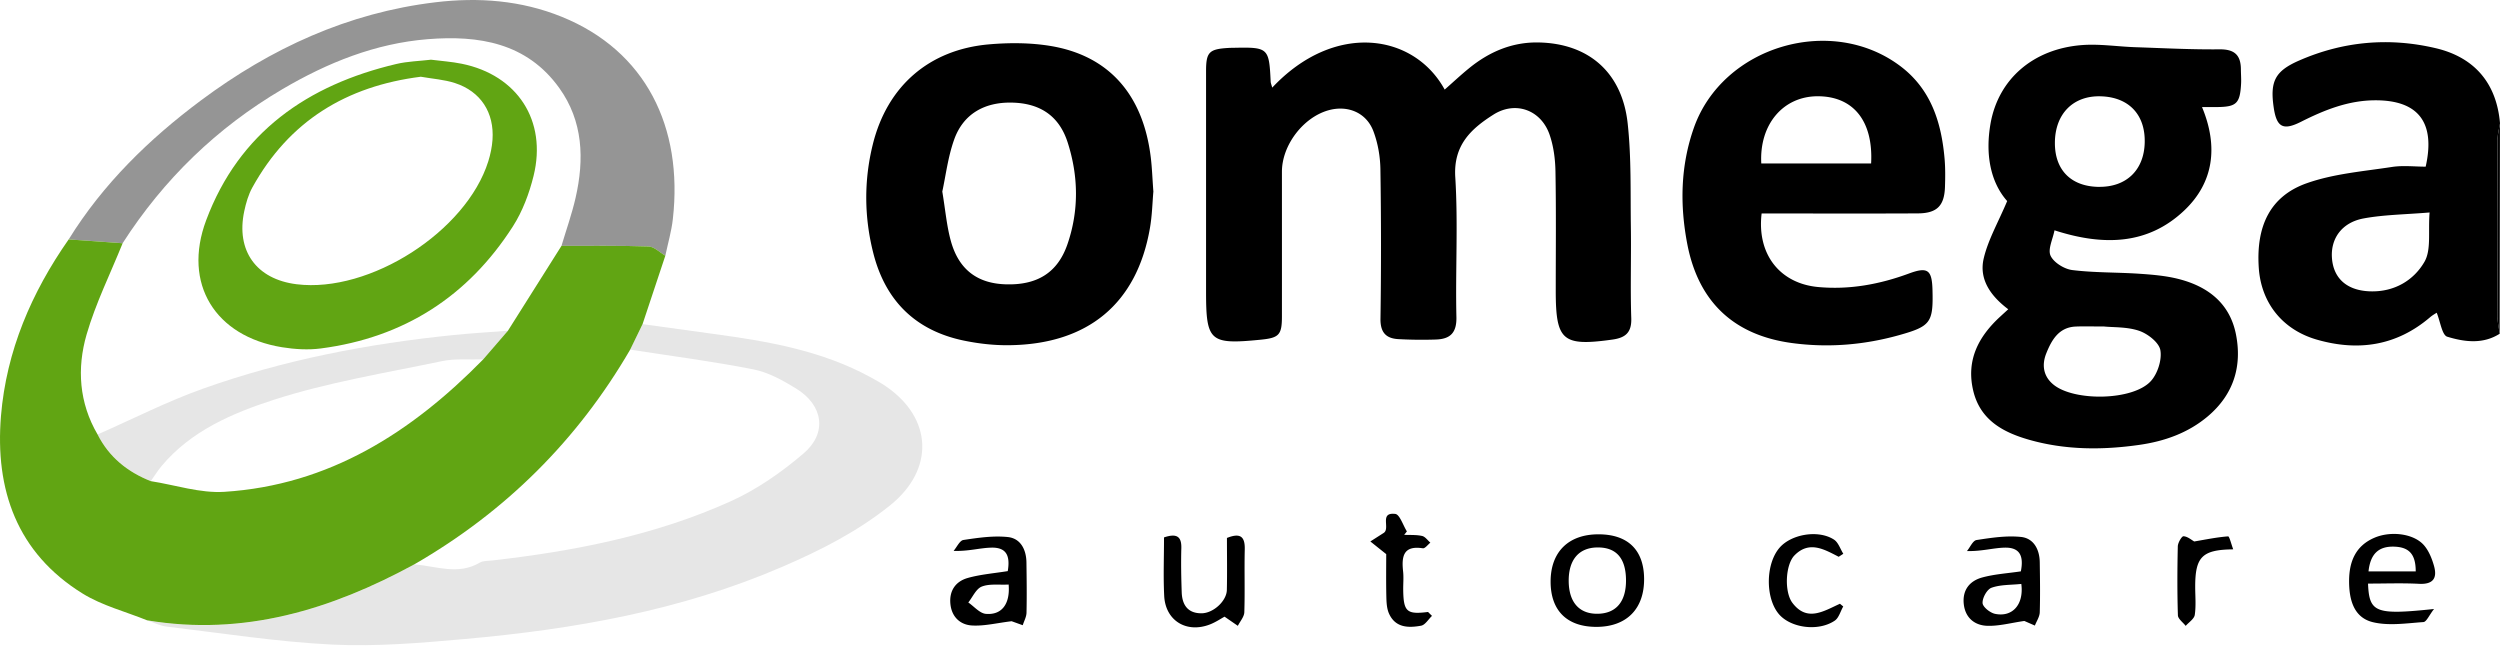
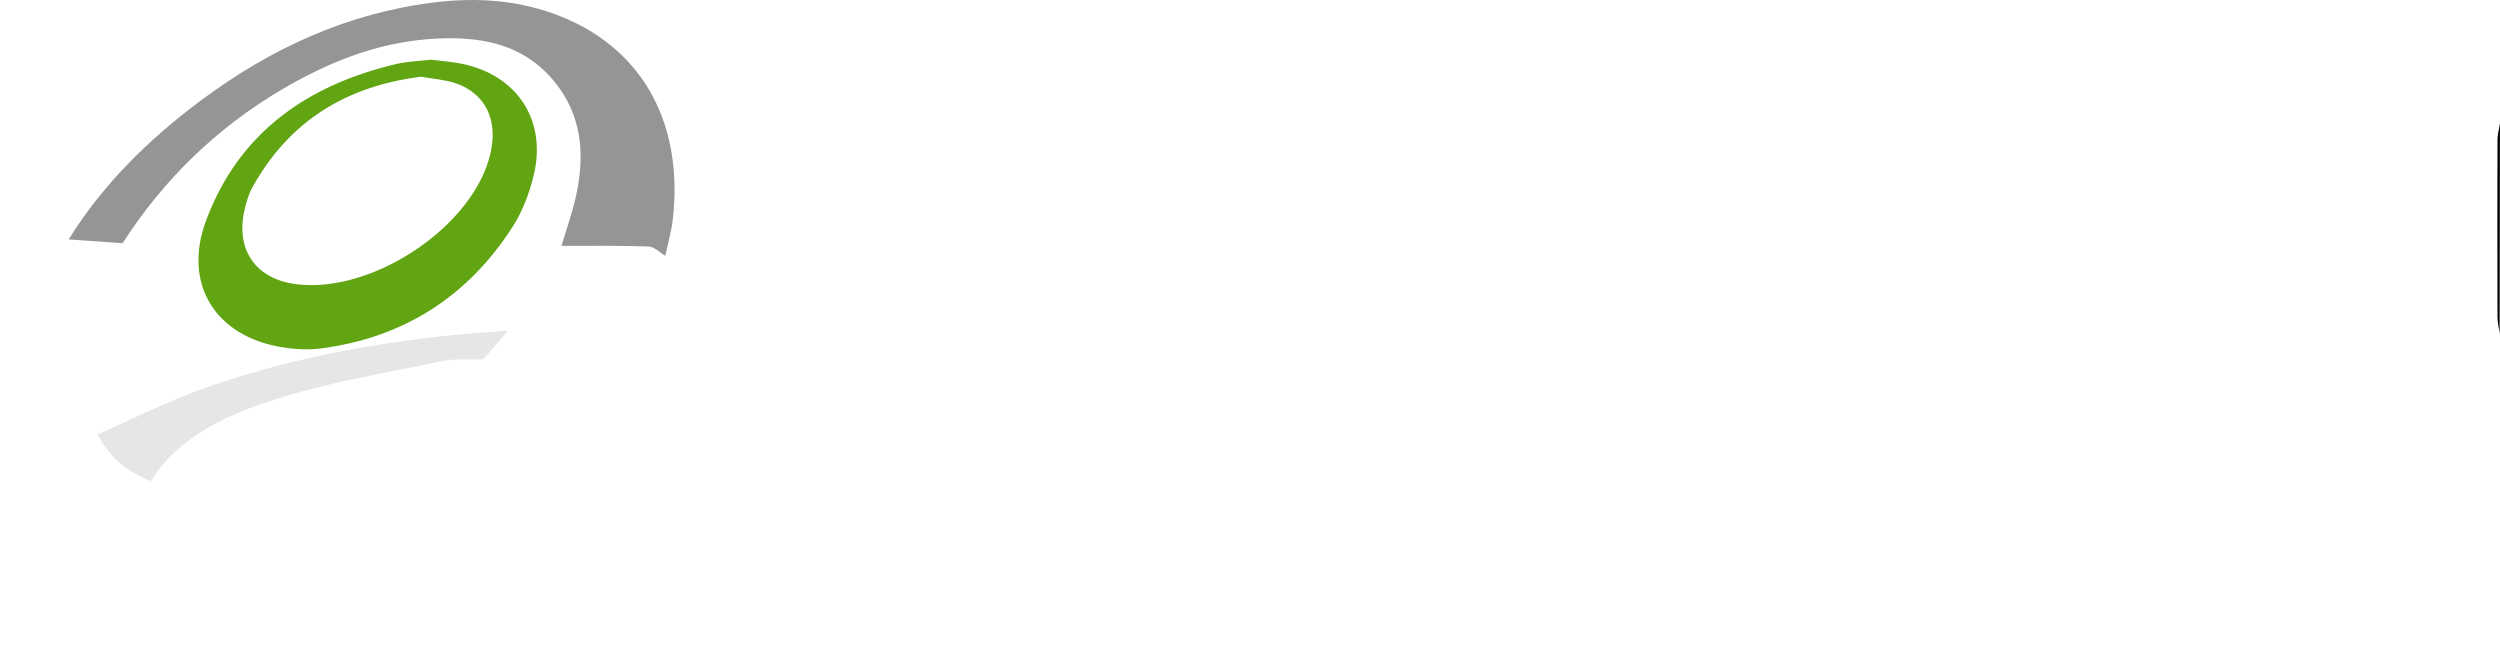
<svg xmlns="http://www.w3.org/2000/svg" width="300" height="78" fill="none">
  <g clip-path="url(#a)">
-     <path fill="#E6E6E6" d="M17.676 74.448c11.555 1.929 22.04-1.274 32.052-6.726 2.62.217 5.255 1.331 7.849-.208.4-.239.973-.197 1.466-.254 9.87-1.122 19.585-3.01 28.678-7.123 3.132-1.418 6.084-3.484 8.712-5.728 2.876-2.456 2.352-5.796-.92-7.797-1.583-.97-3.317-1.934-5.104-2.286-4.894-.963-9.851-1.604-14.786-2.37.494-1.02.992-2.039 1.486-3.059 2.83.39 5.666.789 8.497 1.172 6.537.887 13.017 1.994 18.91 5.227.603.33 1.21.667 1.779 1.054 5.632 3.84 5.859 9.996.528 14.284-3.924 3.154-8.298 5.375-12.95 7.384-12.203 5.266-25.01 7.495-38.08 8.662-5.288.474-10.634.929-15.916.671-6.65-.326-13.266-1.376-19.893-2.16-.788-.095-1.542-.486-2.311-.74l.003-.003Z" />
    <path fill="#959595" d="M14.718 29.19c-2.16-.152-4.32-.304-6.477-.46 4.132-6.668 9.643-12.035 15.871-16.68C32.5 5.8 41.762 1.532 52.243.274 57.42-.35 62.531.038 67.405 2.013c10.096 4.09 14.579 13.252 13.338 24.265-.165 1.486-.595 2.938-.904 4.409-.671-.387-1.331-1.085-2.013-1.108-3.48-.12-6.967-.068-10.45-.071.572-1.922 1.251-3.822 1.696-5.774 1.055-4.632.905-9.189-1.964-13.18-3.902-5.433-9.67-6.339-15.77-5.853-6.295.504-12.037 2.82-17.447 6-7.864 4.625-14.242 10.808-19.18 18.488h.007Z" />
-     <path fill="#000" d="M152.67 10.512c7.491-7.968 17.024-6.478 20.692.239.992-.872 1.938-1.76 2.945-2.578 2.413-1.96 5.142-3.131 8.294-3.078 6.013.102 10.054 3.575 10.721 9.723.449 4.11.321 8.283.381 12.426.053 3.647-.072 7.298.049 10.944.057 1.737-.716 2.343-2.251 2.56-5.994.837-6.808.15-6.812-5.835 0-4.78.053-9.56-.034-14.34-.026-1.486-.226-3.037-.712-4.432-1.037-2.96-4.094-4.063-6.741-2.38-2.68 1.702-4.81 3.658-4.569 7.502.347 5.576.008 11.19.136 16.785.045 1.937-.784 2.643-2.477 2.696a51.104 51.104 0 0 1-4.509-.05c-1.478-.087-2.149-.822-2.126-2.449a601.57 601.57 0 0 0-.008-17.922c-.022-1.54-.301-3.15-.844-4.584-.852-2.251-3.118-3.161-5.429-2.494-3.034.876-5.545 4.208-5.545 7.362 0 5.785.004 11.573 0 17.358 0 2.229-.339 2.581-2.567 2.801-6.093.6-6.537.209-6.537-5.792V8.556c0-2.312.358-2.669 2.721-2.805.189-.012.377-.012.566-.015 4.188-.088 4.275-.008 4.467 4.067.008.167.083.334.185.709h.004ZM264.24 12.84c1.971 4.734 1.42 9.07-2.151 12.437-4.345 4.098-9.646 4.268-15.549 2.361-.196 1.043-.825 2.275-.472 3.044.38.823 1.642 1.604 2.605 1.725 2.664.33 5.379.262 8.071.444 1.556.106 3.141.238 4.645.618 3.528.887 6.182 2.903 6.925 6.649.764 3.859-.305 7.24-3.366 9.833-2.373 2.005-5.204 3.002-8.225 3.434-4.447.637-8.892.626-13.242-.617-3.125-.895-5.869-2.374-6.698-5.907-.856-3.658.644-6.49 3.268-8.89.271-.25.547-.5.939-.86-2.07-1.557-3.544-3.567-2.941-6.11.528-2.237 1.734-4.314 2.813-6.873-2.048-2.312-2.632-5.698-1.995-9.31.943-5.334 5.127-8.962 10.982-9.409 2.103-.16 4.241.182 6.363.254 3.378.114 6.757.292 10.135.258 1.79-.02 2.552.686 2.562 2.4 0 .564.053 1.133.024 1.694-.126 2.41-.547 2.813-2.91 2.832-.554.004-1.108 0-1.783 0v-.008ZM252.491 39.18c-1.425 0-2.431-.038-3.431.008-2.032.098-2.883 1.66-3.508 3.218-.532 1.327-.401 2.73.879 3.76 2.501 2.025 9.551 1.919 11.683-.447.805-.894 1.33-2.543 1.13-3.696-.163-.92-1.5-1.963-2.534-2.32-1.437-.496-3.077-.405-4.214-.523h-.005Zm-.648-16.759c3.314.05 5.448-2.009 5.523-5.318.08-3.355-1.916-5.451-5.281-5.546-3.303-.095-5.475 2.1-5.497 5.557-.022 3.283 1.933 5.262 5.255 5.311v-.004ZM138.408 22.953c-.117 1.285-.147 2.87-.415 4.41-1.56 9.067-7.441 13.968-16.938 14.063-1.802.019-3.638-.19-5.406-.557-5.775-1.202-9.398-4.77-10.849-10.482-1.101-4.333-1.139-8.719-.061-13.067 1.731-6.99 6.763-11.376 13.956-11.998 2.413-.208 4.912-.204 7.295.182 7.061 1.145 11.193 5.838 12.105 13.4.151 1.248.192 2.507.306 4.046l.007.003Zm-25.333.03c.376 2.256.531 4.152 1.032 5.952.943 3.404 3.167 5.069 6.537 5.182 3.797.13 6.262-1.38 7.442-4.787 1.399-4.045 1.335-8.177.038-12.226-1.022-3.192-3.306-4.715-6.673-4.791-3.325-.076-5.855 1.368-6.948 4.424-.75 2.096-1.014 4.363-1.428 6.25v-.003ZM211.396 25.614c-.588 4.89 2.183 8.405 6.786 8.83 3.755.344 7.362-.32 10.887-1.62 2.266-.837 2.771-.443 2.831 2.006.098 3.87-.222 4.325-3.988 5.383-4.219 1.183-8.505 1.539-12.859.955-6.967-.932-11.231-4.92-12.573-11.854-.908-4.708-.822-9.397.78-13.961 3.45-9.815 16.516-13.696 24.829-7.381 3.638 2.767 4.878 6.721 5.259 11.054.098 1.126.087 2.263.049 3.397-.072 2.278-.961 3.173-3.268 3.184-5.584.03-11.167.011-16.754.011h-1.983l.004-.004Zm13.138-6c.275-5.107-2.149-8.067-6.42-8.063-4.14.007-7.012 3.385-6.76 8.063h13.184-.004ZM299.959 40.05c-2.025 1.289-4.246.978-6.288.356-.629-.19-.83-1.812-1.268-2.88-.138.094-.493.287-.796.545-4.028 3.438-8.625 4.11-13.577 2.688-4.154-1.195-6.699-4.436-6.978-8.624-.336-5.016 1.372-8.59 5.737-10.14 3.242-1.15 6.805-1.43 10.246-1.96 1.335-.205 2.726-.035 4.045-.035 1.2-5.315-.898-7.968-6.02-7.964-3.239 0-6.116 1.156-8.939 2.578-2.151 1.087-2.932.659-3.278-1.722-.458-3.146.169-4.374 3.08-5.64 5.283-2.301 10.773-2.787 16.371-1.467 4.694 1.107 7.3 4.253 7.706 9.007-.106.67-.298 1.345-.298 2.016a3568.91 3568.91 0 0 0 0 21.206c0 .679.17 1.353.262 2.028l-.005.008Zm-8.407-14.553c-2.959.246-5.471.265-7.904.712-2.645.486-4.009 2.445-3.809 4.819.206 2.456 1.88 3.866 4.634 3.934 2.842.072 5.16-1.307 6.457-3.536.837-1.437.433-3.598.622-5.93ZM191.633 75.225c-3.555.022-5.549-1.915-5.56-5.406-.011-3.582 2.141-5.713 5.772-5.701 3.494.011 5.41 1.872 5.447 5.295.042 3.617-2.069 5.785-5.659 5.812Zm3.488-5.645c-.027-2.63-1.199-3.93-3.488-3.885-2.193.045-3.411 1.497-3.389 4.052.023 2.547 1.29 3.958 3.522 3.904 2.197-.049 3.381-1.486 3.355-4.07ZM139.679 64.489c1.527-.512 2.119-.121 2.081 1.3-.049 1.76-.015 3.518.045 5.277.049 1.52.735 2.547 2.394 2.528 1.414-.015 2.997-1.482 3.024-2.801.045-2.062.011-4.128.011-6.24 1.545-.614 2.179-.238 2.137 1.377-.06 2.513.03 5.026-.052 7.54-.019.549-.505 1.087-.777 1.63l-1.595-1.1c-.441.239-1.063.663-1.745.929-2.812 1.095-5.346-.44-5.497-3.42-.116-2.308-.022-4.628-.022-7.016l-.004-.004ZM292.084 73.079c-.595.762-.907 1.543-1.275 1.57-2.02.14-4.142.473-6.058.015-2.32-.558-2.867-2.737-2.86-4.963.01-2.312.772-4.192 3.029-5.166 1.984-.857 4.752-.508 5.966.906.581.674.953 1.607 1.198 2.483.411 1.47-.124 2.221-1.798 2.134-2.037-.106-4.079-.027-6.123-.027.145 3.495.897 3.787 7.921 3.048Zm-2.197-4.51c0-2.037-.769-2.901-2.55-2.97-1.887-.071-2.891.846-3.116 2.97h5.666ZM121.402 74.546c-1.775.212-3.287.6-4.772.512-1.388-.084-2.417-1.009-2.579-2.555-.17-1.619.63-2.741 2.092-3.15 1.542-.432 3.171-.557 4.788-.819.324-1.91-.211-2.855-1.964-2.817-1.387.03-2.767.455-4.535.39.392-.458.735-1.246 1.184-1.31 1.76-.263 3.577-.535 5.327-.35 1.534.163 2.212 1.513 2.231 3.056.027 2.009.053 4.014.008 6.023-.011.505-.294 1.001-.453 1.502l-1.327-.478v-.004Zm-.369-4.401c-1.165.06-2.303-.118-3.223.246-.683.27-1.086 1.244-1.614 1.907.698.478 1.369 1.3 2.104 1.365 1.9.167 2.933-1.171 2.737-3.518h-.004ZM242.92 74.516c-1.599.227-3.047.633-4.476.58-1.466-.057-2.59-.933-2.786-2.563-.203-1.713.69-2.828 2.228-3.241 1.489-.402 3.058-.496 4.616-.728.379-1.895-.163-2.877-1.913-2.847-1.391.027-2.774.455-4.554.41.381-.463.709-1.255 1.15-1.323 1.757-.27 3.574-.55 5.324-.372 1.526.156 2.238 1.486 2.262 3.033.029 2.005.06 4.014 0 6.02-.019.534-.382 1.057-.586 1.584l-1.265-.553Zm-.368-4.443c-1.273.133-2.502.072-3.573.459-.539.193-1.1 1.213-1.07 1.83.022.475.901 1.176 1.5 1.3 2.055.43 3.477-1.09 3.148-3.59h-.005ZM220.64 66.813c-1.753-.902-3.54-1.96-5.301-.167-1.089 1.107-1.247 4.375-.248 5.698 1.768 2.335 3.766.978 5.704.106a24 24 0 0 0 .395.326c-.335.58-.527 1.372-1.025 1.706-1.987 1.338-5.312.871-6.718-.812-1.613-1.933-1.576-5.974.079-7.919 1.399-1.649 4.667-2.217 6.548-1 .524.337.758 1.122 1.124 1.702l-.558.364v-.004ZM171.836 73.91c-.434.409-.818 1.087-1.309 1.174-1.515.277-3.083.258-3.849-1.463-.267-.603-.301-1.338-.316-2.017-.042-1.808-.015-3.62-.015-5.11-.796-.633-1.35-1.076-1.904-1.52l1.564-1c.905-.508-.561-2.533 1.422-2.305.539.06.935 1.364 1.398 2.1l-.324.41c.72.033 1.455-.02 2.149.136.373.083.663.523.991.803-.301.24-.644.717-.904.675-2.33-.36-2.564.963-2.368 2.763.083.744.004 1.505.015 2.256.038 2.597.438 2.946 2.978 2.623l.475.47-.003.004ZM263.303 64.978c1.418-.239 2.739-.516 4.07-.614.154-.012.384.955.614 1.558-3.74.041-4.563.906-4.563 4.484 0 1.13.111 2.275-.051 3.378-.072.485-.708.883-1.091 1.323-.326-.425-.919-.838-.934-1.27-.087-2.756-.075-5.52-.012-8.28.012-.431.472-1.22.687-1.208.494.03.961.45 1.285.629h-.005Z" />
    <path fill="#000" d="M299.959 40.05c-.092-.675-.257-1.354-.261-2.029-.02-7.07-.02-14.136 0-21.206 0-.674.196-1.345.297-2.016-.014 8.415-.029 16.835-.041 25.25h.005Z" />
    <path fill="#E6E6E6" d="M57.99 43.124c-1.656.057-3.356-.121-4.95.212-6.782 1.422-13.681 2.532-20.248 4.66-4.898 1.587-9.863 3.703-13.391 7.914-.479.573-.87 1.213-1.305 1.824-2.793-1.107-4.998-2.878-6.382-5.6 4.23-1.857 8.365-3.976 12.705-5.515 9.703-3.446 19.769-5.375 30.004-6.414 2.172-.22 4.354-.349 6.53-.515-.988 1.144-1.98 2.29-2.967 3.438l.003-.004Z" />
-     <path fill="#61A513" d="M17.678 74.448c-2.601-1.054-5.41-1.767-7.759-3.219C2.025 66.347-.617 58.761.118 49.902c.648-7.786 3.656-14.792 8.12-21.172 2.16.152 4.32.304 6.477.46-1.467 3.642-3.235 7.198-4.324 10.95-1.173 4.053-.909 8.196 1.32 11.999 1.379 2.721 3.588 4.495 6.382 5.599 2.944.458 5.922 1.467 8.829 1.281 12.572-.8 22.468-7.134 31.063-15.895.988-1.145 1.98-2.29 2.967-3.438 2.142-3.393 4.283-6.79 6.424-10.182 3.483.007 6.97-.046 10.45.072.683.023 1.342.72 2.013 1.107-.908 2.733-1.82 5.47-2.729 8.203l-1.485 3.06c-6.341 10.905-14.99 19.476-25.896 25.769-10.012 5.451-20.496 8.654-32.051 6.725v.008Z" />
    <path fill="#61A513" d="M51.69 7.16c1.24.16 2.495.24 3.72.49 6.68 1.357 10.255 6.83 8.618 13.46-.52 2.105-1.323 4.25-2.484 6.062-5.394 8.416-13.108 13.344-23.026 14.64-1.53.201-3.148.103-4.679-.144-8.01-1.304-11.954-7.6-9.1-15.235 3.947-10.557 12.177-16.247 22.83-18.757 1.331-.314 2.73-.345 4.12-.508v-.007Zm-1.191 2.048c-8.924 1.126-15.804 5.307-20.215 13.286-.479.865-.765 1.866-.972 2.84-1.018 4.76 1.451 8.177 6.28 8.775 8.776 1.088 20.365-6.33 23.004-14.753.26-.834.445-1.714.505-2.582.226-3.264-1.413-5.804-4.508-6.808-1.29-.421-2.688-.508-4.098-.758h.004Z" />
  </g>
  <defs>
    <clipPath id="a">
      <path fill="#fff" d="M0 0h300v78H0z" />
    </clipPath>
  </defs>
</svg>